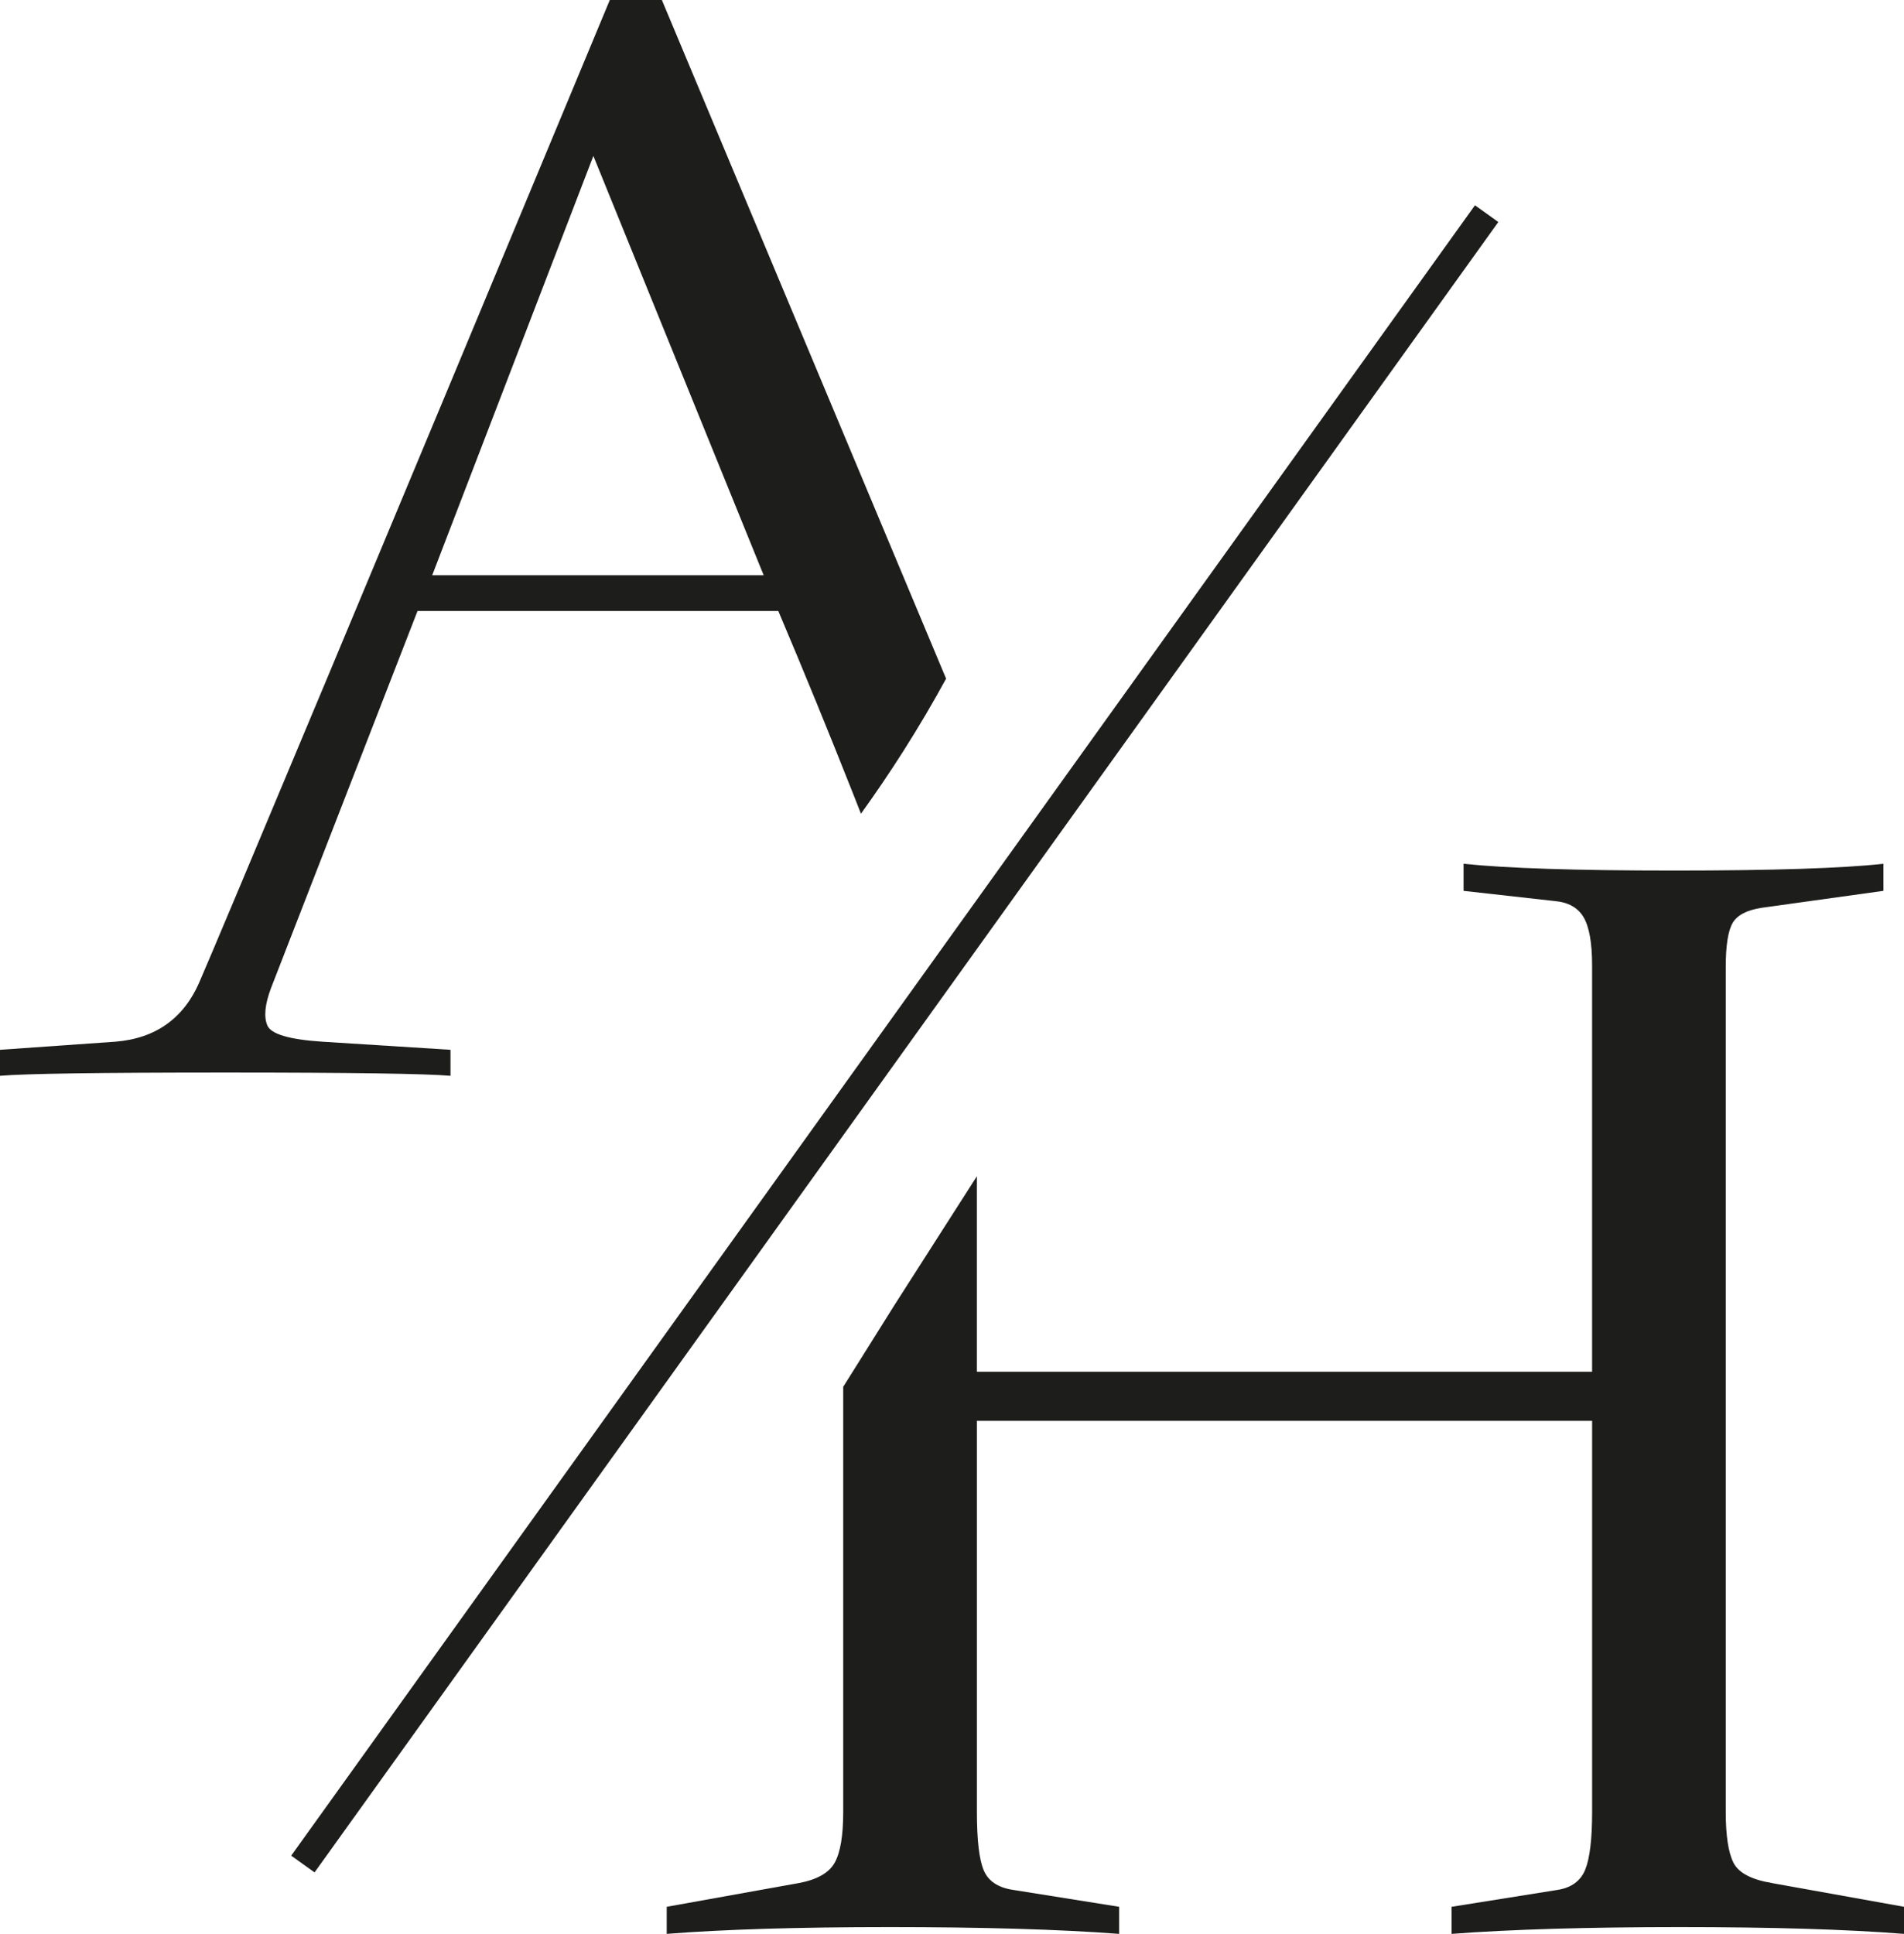
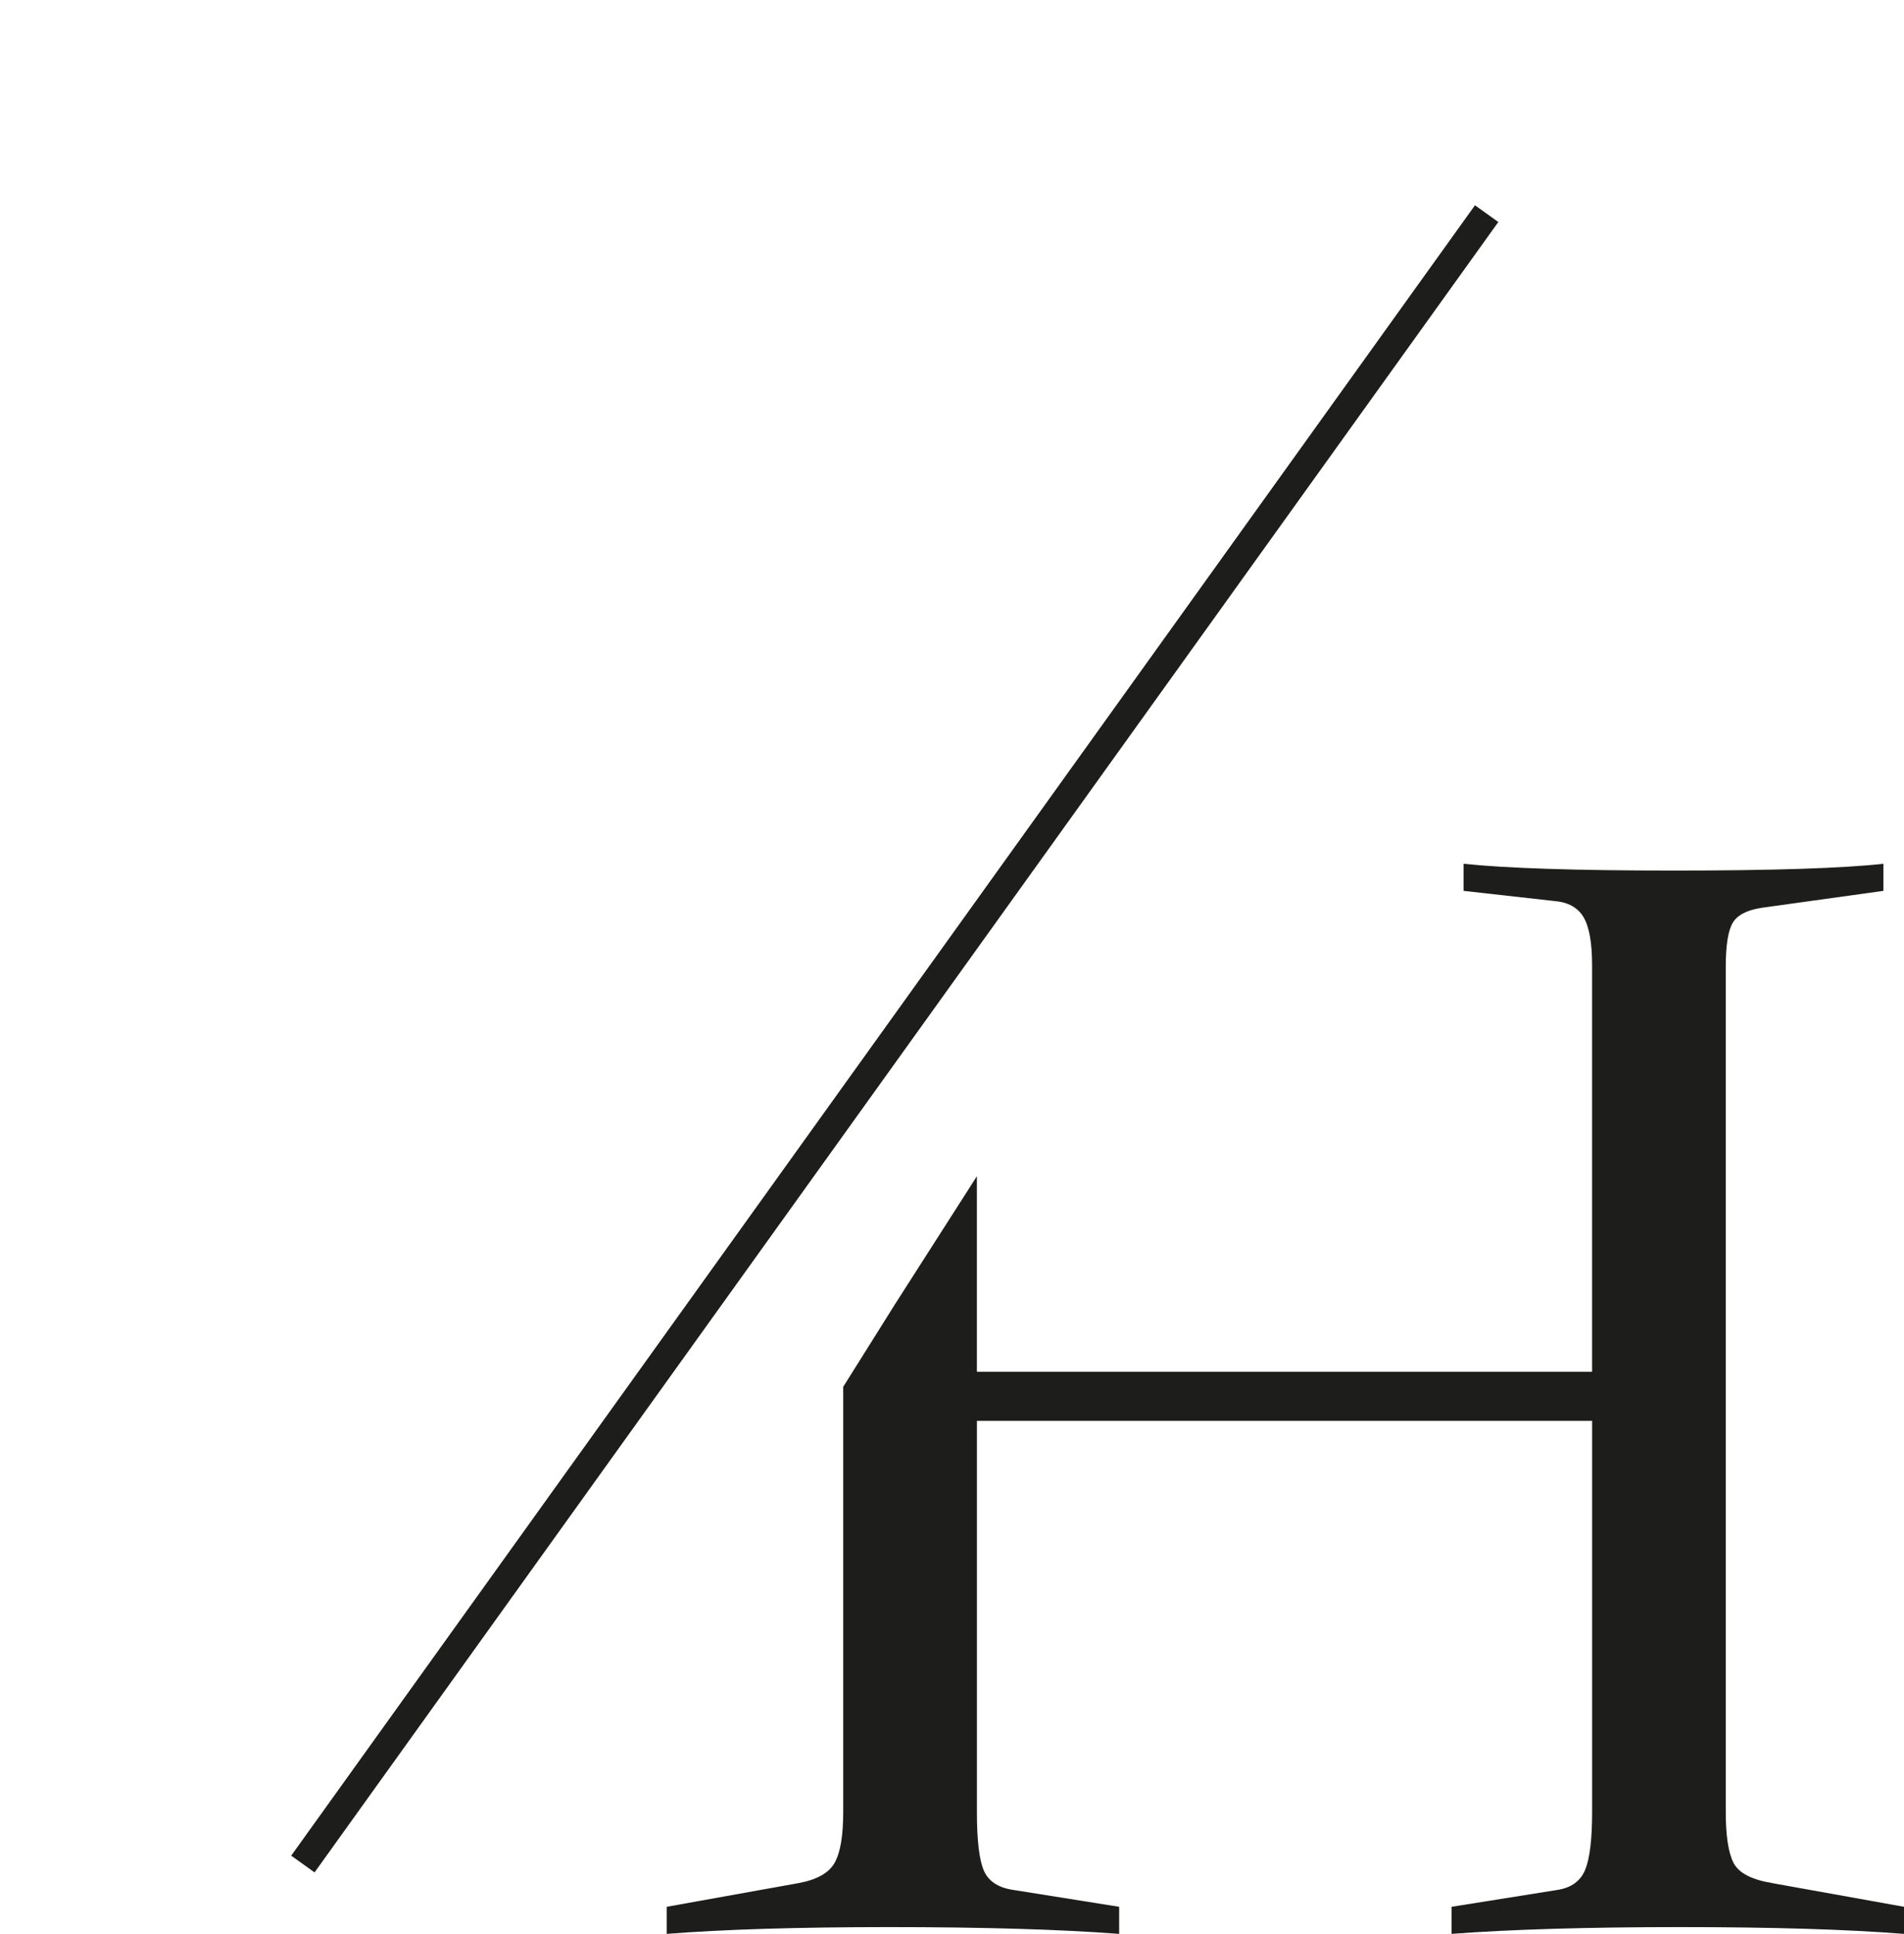
<svg xmlns="http://www.w3.org/2000/svg" viewBox="0 0 861.37 874.74" id="katman_1">
  <defs>
    <style>
      .cls-1 {
        fill: #1d1d1b;
      }

      .cls-2 {
        fill: none;
        stroke: #1d1d1b;
        stroke-miterlimit: 10;
        stroke-width: 13px;
      }
    </style>
  </defs>
-   <path d="M428.02,306.99C385.15,204.66,342.29,102.33,299.43,0h-23.55C173.52,246.22,98.38,425.53,90.31,443.99c-1.64,3.74-5.62,12.55-14.64,19.1-6.4,4.65-14.22,7.35-23.47,8.1l-52.2,3.67v11.76c5.51-.48,16.7-.85,33.55-1.1,16.84-.24,39.63-.37,68.35-.37s51.5.13,68.35.37c16.84.25,28.03.62,33.56,1.1v-11.76l-58-3.67c-14.91-.98-23.2-3.42-24.86-7.35-1.66-3.92-1.11-9.56,1.66-16.91l66.28-170.55h163.22c11.48,27.1,22.74,54.59,33.77,82.48,1.21,3.07,2.42,6.14,3.62,9.2,6.42-8.9,12.94-18.47,19.44-28.72,7.07-11.15,13.4-21.97,19.07-32.35ZM195.53,260.2l72.91-189.67,77.05,189.67h-149.96Z" class="cls-1" />
  <path d="M801.67,851.76c-9.3-1.53-15.12-4.59-17.45-9.19-2.32-4.59-3.49-12.25-3.49-22.98v-382.17c0-9.69,1.03-16.33,3.1-19.91,2.06-3.57,6.46-5.86,13.18-6.89l55.04-7.66v-12.25c-9.3,1.03-21.84,1.79-37.6,2.3-15.77.51-34.77.77-56.98.77s-41.22-.25-56.98-.77c-15.77-.5-28.56-1.27-38.38-2.3v12.25l41.09,4.6c6.2.51,10.59,2.94,13.18,7.28,2.58,4.34,3.88,11.62,3.88,21.83v183.81h-278.32v-88.44c-12.36,19.31-24.71,38.63-37.07,57.94-7.8,12.44-15.6,24.87-23.4,37.31v192.32c0,10.72-1.3,18.38-3.88,22.98-2.59,4.6-8.02,7.66-16.28,9.19l-59.69,10.72v12.25c12.91-1.02,27.78-1.78,44.58-2.3,16.79-.5,35.53-.77,56.21-.77s40.43.26,57.76.77c17.31.51,32.68,1.28,46.13,2.3v-12.25l-48.07-7.66c-6.72-1.02-11.12-3.95-13.18-8.81-2.07-4.85-3.1-13.65-3.1-26.42v-176.92h278.32v176.92c0,12.25-1.04,20.94-3.1,26.04-2.07,5.11-6.2,8.17-12.4,9.19l-48.07,7.66v12.25c13.43-1.02,28.81-1.78,46.13-2.3,17.31-.5,36.3-.77,56.98-.77s40.18.26,56.98.77c16.79.51,31.65,1.28,44.58,2.3v-12.25l-59.69-10.72Z" class="cls-1" />
  <line y2="843.16" x2="137.02" y1="96.64" x1="672.56" class="cls-2" />
</svg>